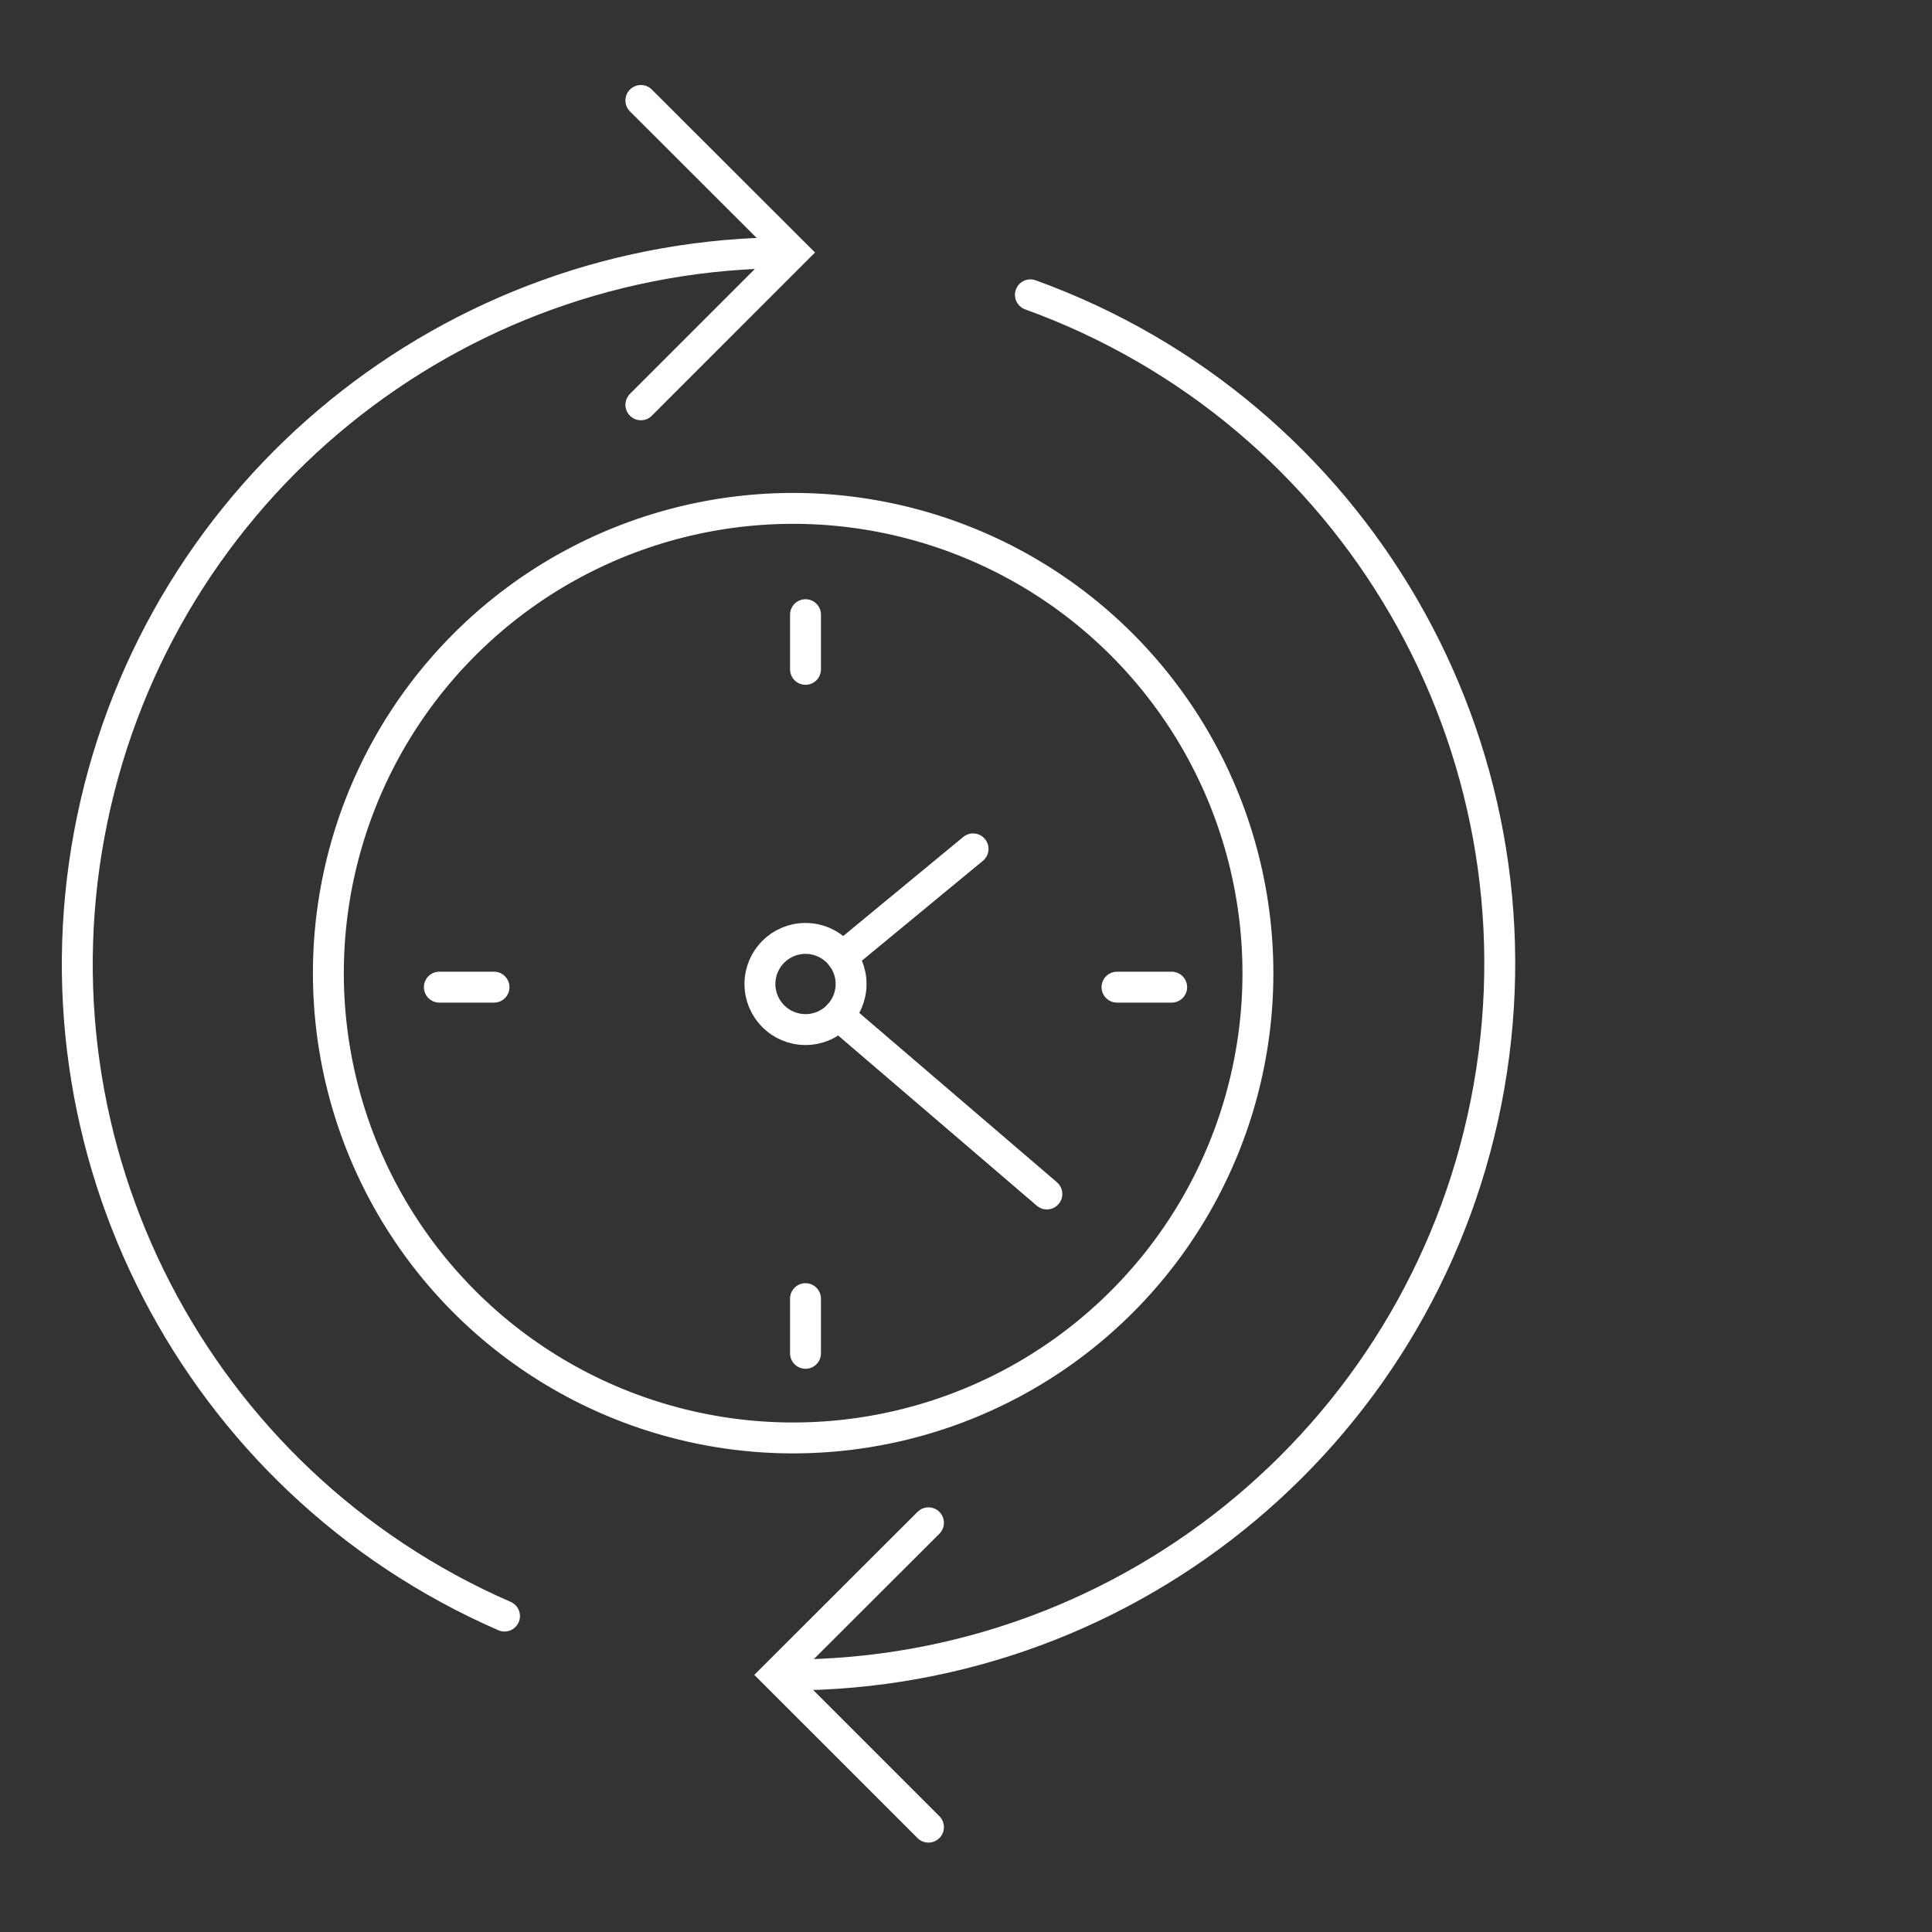
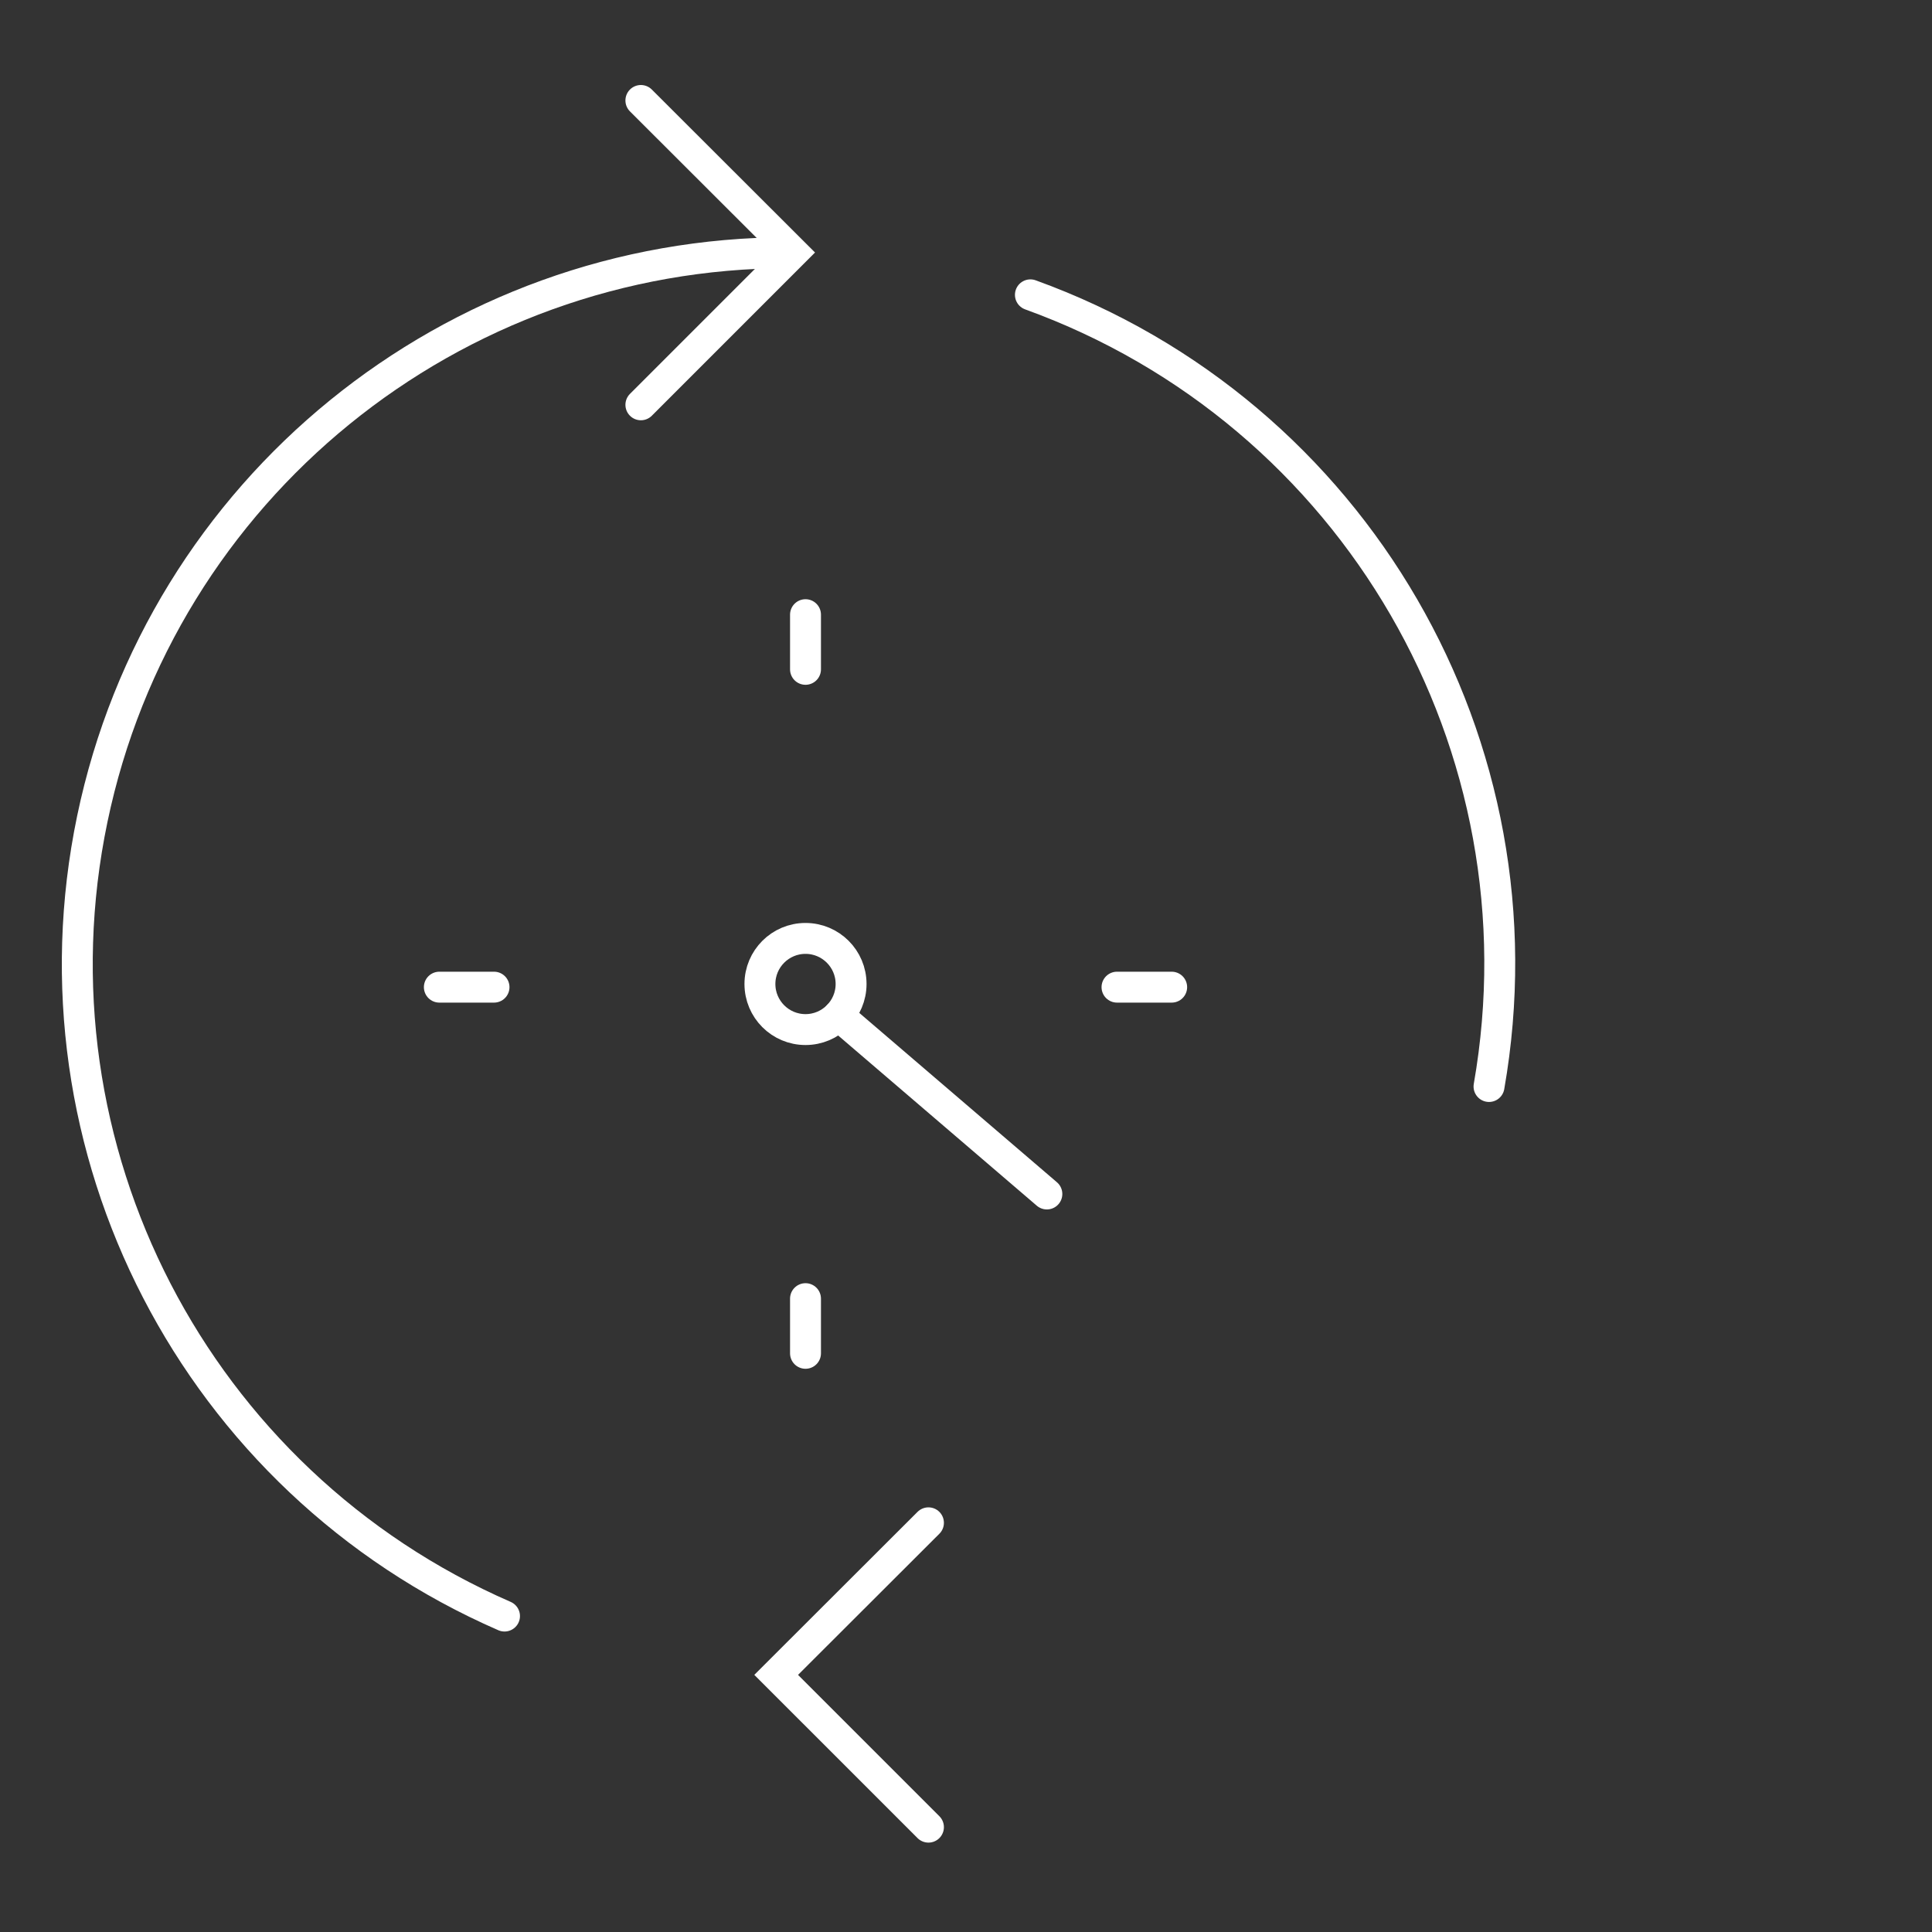
<svg xmlns="http://www.w3.org/2000/svg" width="250px" height="250px" viewBox="0 0 250 250" version="1.1">
  <rect x="0" y="0" width="250" height="250" fill="#333333" stroke="none" />
  <title>img-icon--clock</title>
  <g id="img-icon--clock" stroke="none" stroke-width="1" fill="none" fill-rule="evenodd" stroke-linecap="round">
    <g id="Group-604" transform="translate(10, 13)" stroke="#FFFFFF">
-       <circle id="Ellipse_43" stroke-width="3.999" transform="translate(92.633, 112.927) rotate(-13.3) translate(-92.633, -112.927) " cx="92.633" cy="112.927" r="60.141" />
-       <line x1="98.971" y1="110.827" x2="115.915" y2="96.846" id="Line_97" stroke-width="4" />
      <line x1="125.464" y1="141.501" x2="98.498" y2="118.395" id="Line_98" stroke-width="4" />
      <circle id="Ellipse_44" stroke-width="4" cx="94.232" cy="114.328" r="5.898" />
      <line x1="94.232" y1="155.044" x2="94.232" y2="162.119" id="Line_99" stroke-width="4" />
      <line x1="94.232" y1="66.538" x2="94.232" y2="73.612" id="Line_100" stroke-width="4" />
      <line x1="53.926" y1="114.738" x2="46.851" y2="114.738" id="Line_101" stroke-width="4" />
      <line x1="134.54" y1="114.738" x2="141.614" y2="114.738" id="Line_102" stroke-width="4" />
      <g id="Group_317" stroke-width="4">
        <path d="M55.284,196.118 C15.321,178.706 -6.947,135.646 1.944,92.969 C10.834,50.293 48.443,19.706 92.036,19.7" id="Path_390" />
-         <path d="M123.334,25.151 C165.366,40.359 190.395,83.566 182.678,127.593 C174.96,171.62 136.727,203.738 92.029,203.743" id="Path_391" />
+         <path d="M123.334,25.151 C165.366,40.359 190.395,83.566 182.678,127.593 " id="Path_391" />
        <polyline id="Path_392" points="72.93 39.382 92.634 19.677 72.93 0" />
        <polyline id="Path_393" points="110.141 223.433 90.436 203.728 110.141 184.051" />
      </g>
    </g>
  </g>
</svg>